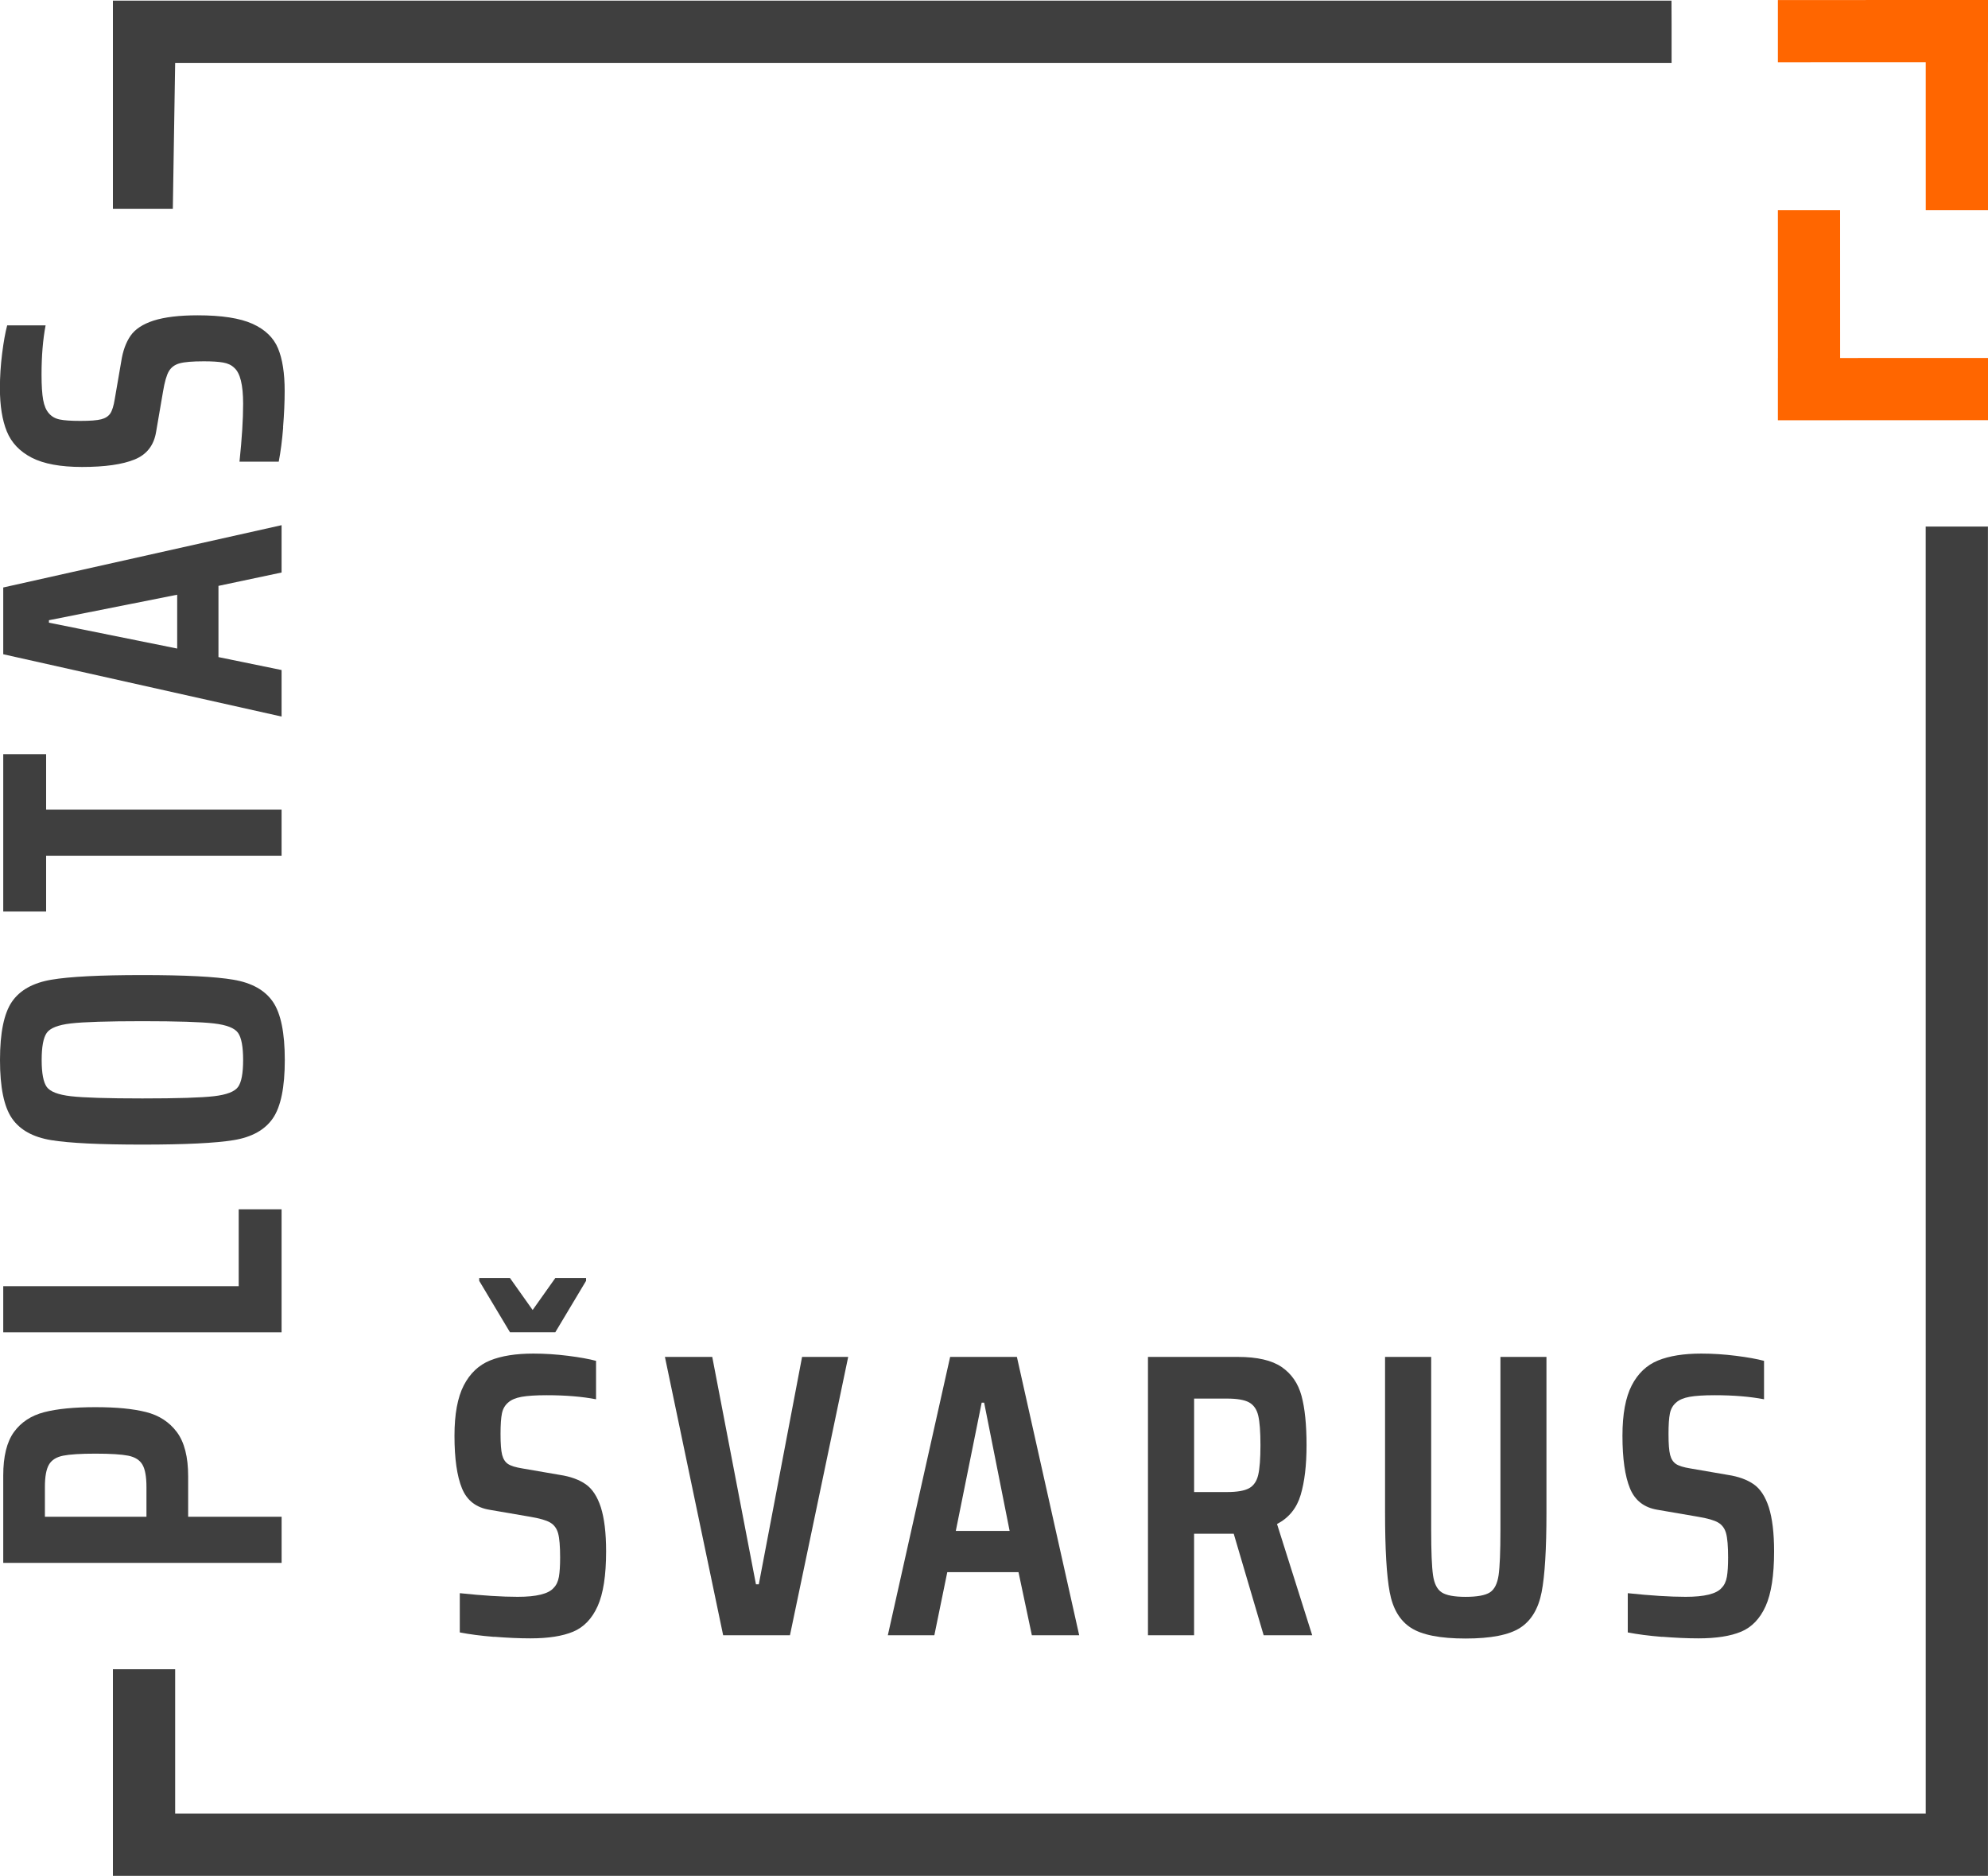
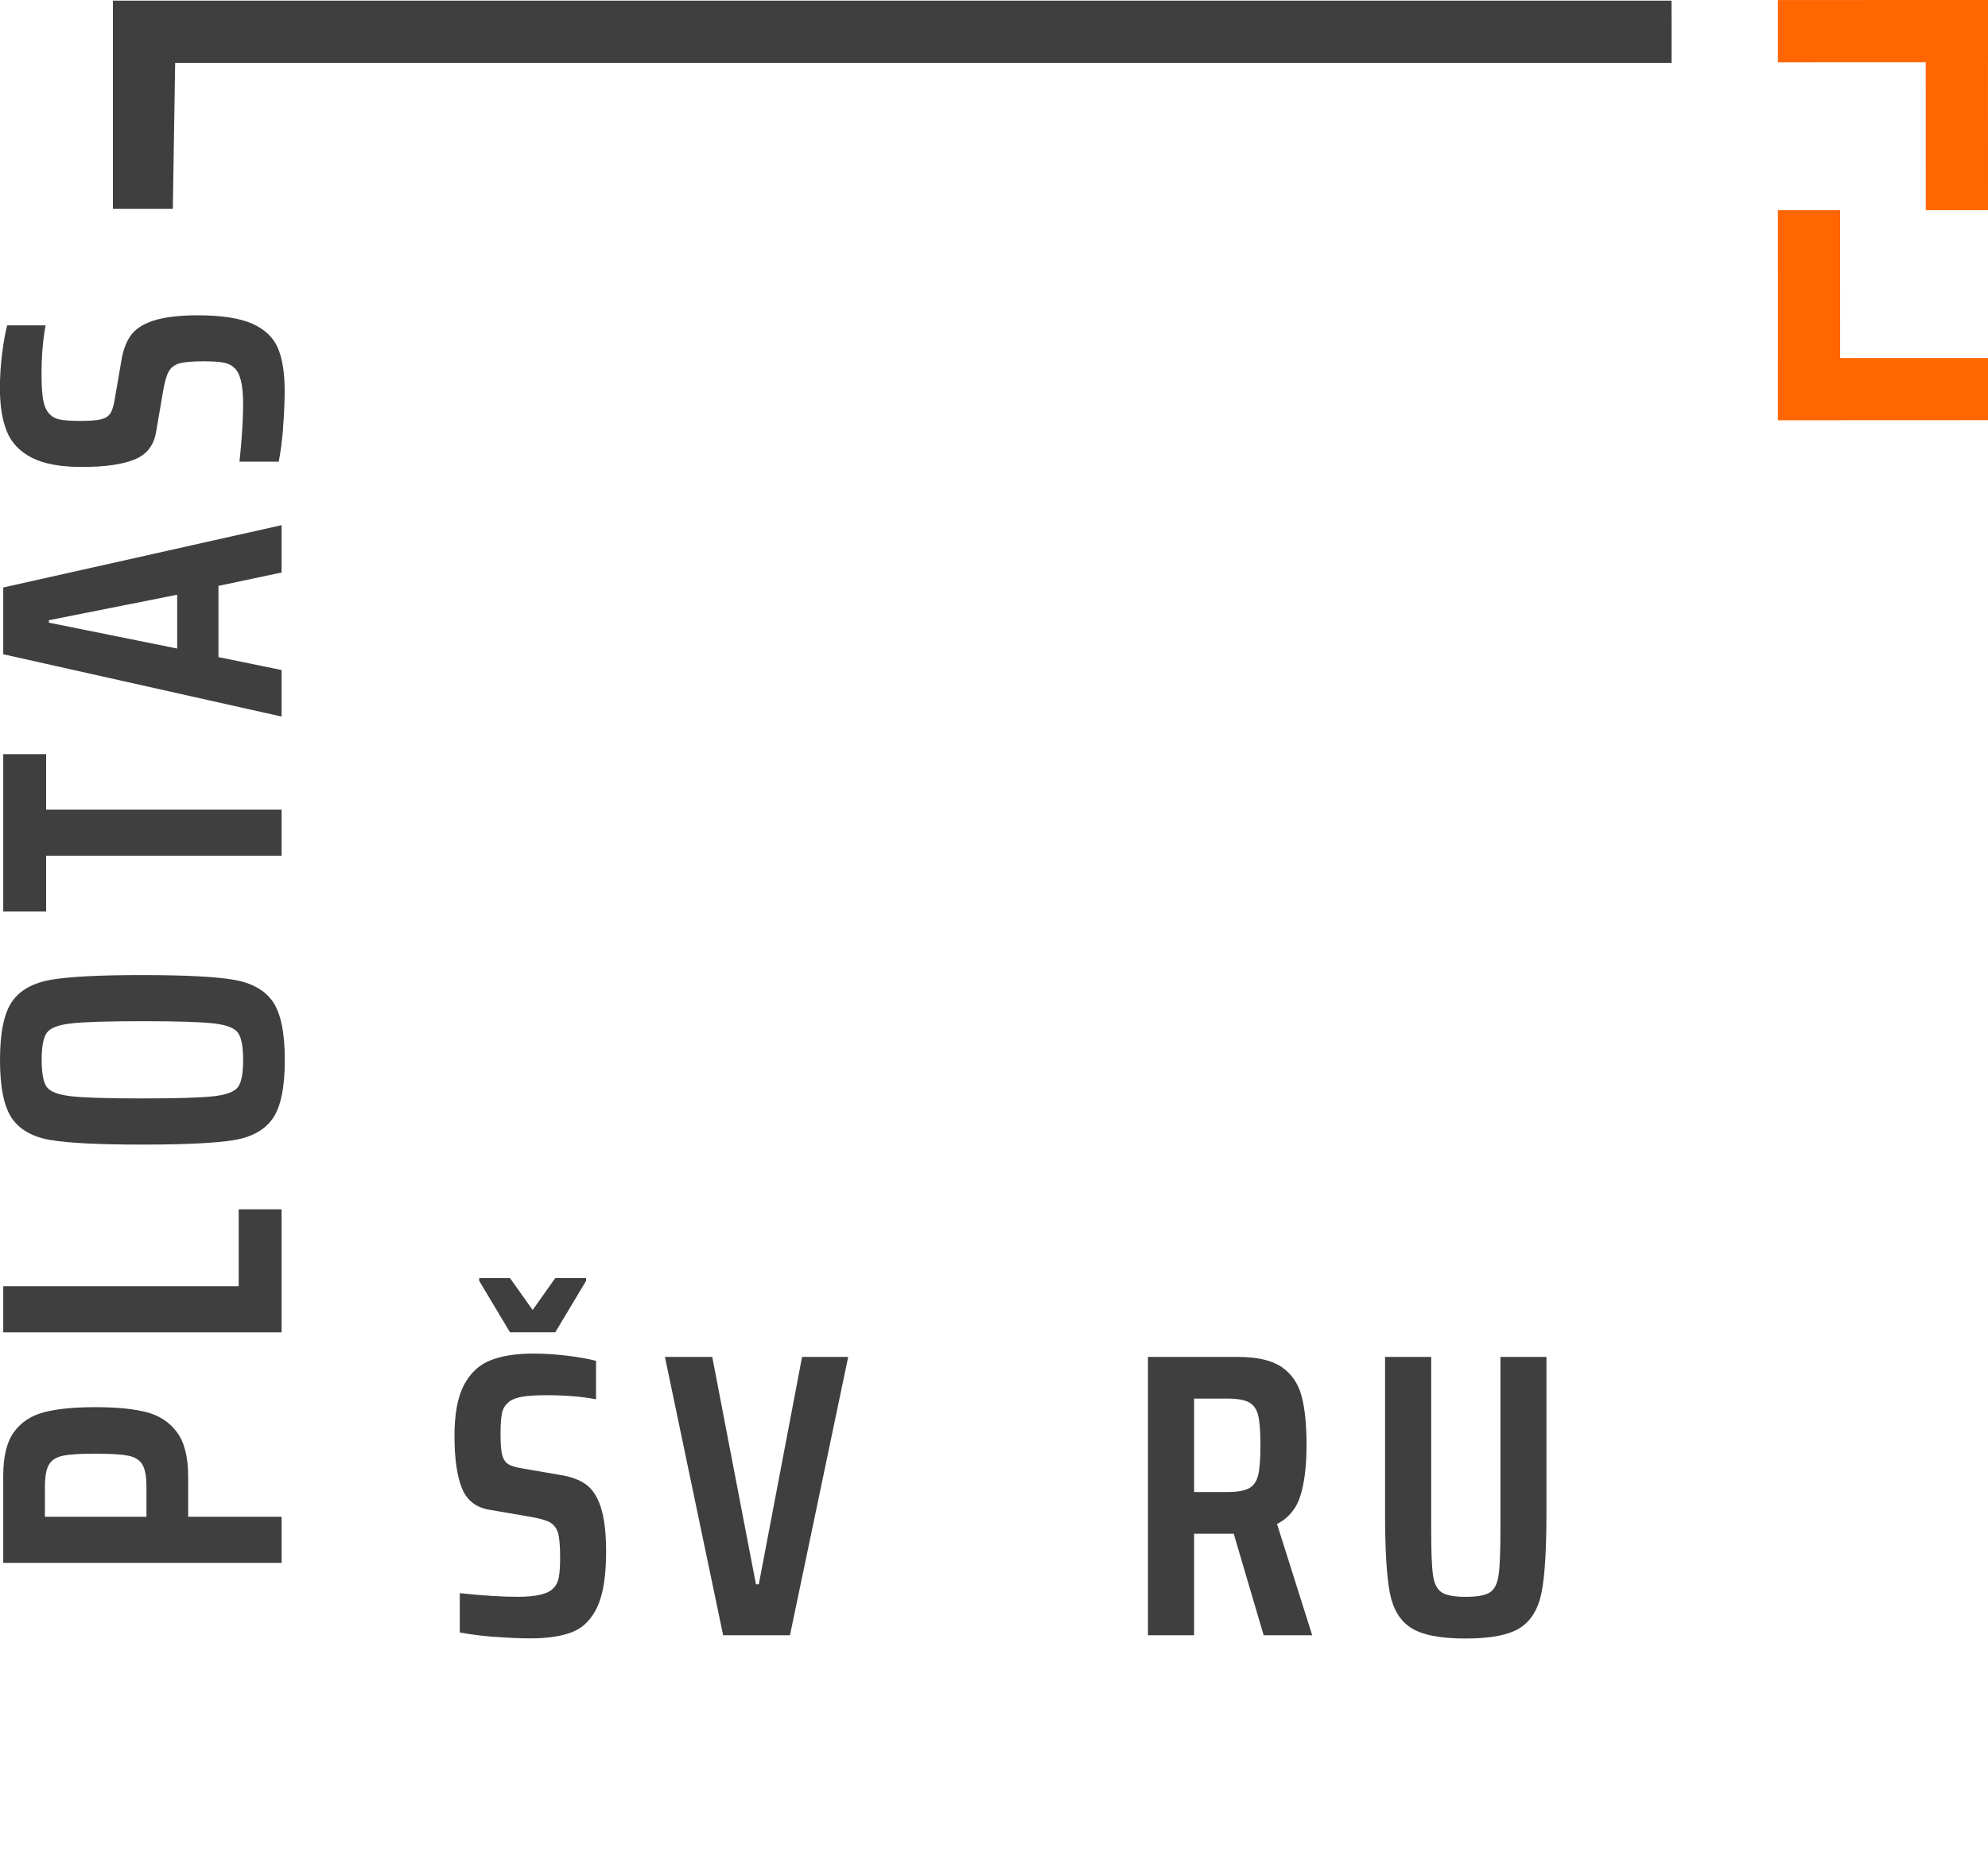
<svg xmlns="http://www.w3.org/2000/svg" id="Layer_2" data-name="Layer 2" viewBox="0 0 606.88 572.6">
  <defs>
    <style>
      .cls-1 {
        fill: #3f3f3f;
      }

      .cls-2 {
        fill: #f60;
      }
    </style>
  </defs>
  <g id="Layer_1-2" data-name="Layer 1">
    <g>
      <g>
        <path class="cls-1" d="M34.47,63.76h18.29l.71-44.57h456.82V7.54c0-2.21-.03-4.72-.03-7.35H34.47" />
-         <polygon class="cls-1" points="587.87 553.6 53.47 553.6 53.47 509.53 34.47 509.53 34.47 553.6 34.47 572.6 53.47 572.6 587.87 572.6 606.87 572.6 606.87 553.6 606.86 160.73 587.86 160.73 587.87 553.6" />
      </g>
      <g>
        <polygon class="cls-2" points="606.88 0 606.86 0 606.86 0 587.87 0 587.87 0 542.74 .02 542.74 19.01 587.87 19 587.88 64.14 606.88 64.14 606.87 18.99 606.88 18.99 606.88 0" />
        <polygon class="cls-2" points="561.73 64.14 542.74 64.14 542.75 109.29 542.74 109.29 542.74 128.28 542.76 128.28 542.76 128.28 561.75 128.28 561.75 128.27 606.88 128.26 606.88 109.27 561.74 109.28 561.73 64.14" />
      </g>
      <g>
        <path class="cls-1" d="M150.86,499.66c-4.04-.33-7.53-.78-10.5-1.36v-11.98c7,.74,12.88,1.11,17.66,1.11,5.76,0,9.43-.9,10.99-2.72.82-.82,1.36-1.96,1.61-3.4.25-1.44.37-3.4.37-5.87,0-3.46-.21-5.93-.62-7.41-.41-1.48-1.22-2.57-2.41-3.27-1.19-.7-3.27-1.3-6.24-1.79l-12.23-2.1c-4.12-.66-6.94-2.84-8.46-6.55-1.52-3.71-2.29-9.06-2.29-16.06,0-6.59.95-11.71,2.84-15.38,1.89-3.66,4.57-6.19,8.03-7.6,3.46-1.4,7.86-2.1,13.21-2.1,3.46,0,6.98.23,10.56.68,3.58.45,6.44.97,8.58,1.54v11.73c-4.28-.82-9.3-1.24-15.07-1.24-3.29,0-5.85.17-7.66.49-1.81.33-3.17.91-4.08,1.73-.99.82-1.63,1.94-1.92,3.33-.29,1.4-.43,3.5-.43,6.3,0,2.96.16,5.08.49,6.36.33,1.28.93,2.2,1.79,2.78.87.58,2.33,1.03,4.38,1.36l11.49,1.98c3.21.49,5.82,1.44,7.84,2.84,2.02,1.4,3.56,3.75,4.63,7.04,1.07,3.38,1.61,7.86,1.61,13.46,0,7.33-.87,12.91-2.59,16.73-1.73,3.83-4.22,6.42-7.47,7.78-3.25,1.36-7.6,2.04-13.03,2.04-3.38,0-7.08-.17-11.12-.49ZM155.68,406.67l-9.39-15.69v-.86h9.39l6.92,9.76,6.92-9.76h9.39v.86l-9.39,15.69h-13.83Z" />
        <path class="cls-1" d="M220.76,499.17l-17.78-84.97h14.45l13.34,69.41h.87l13.21-69.41h14.08l-17.78,84.97h-20.38Z" />
-         <path class="cls-1" d="M315,499.17l-4.08-19.27h-21.74l-3.95,19.27h-14.2l19.02-84.97h20.38l19.02,84.97h-14.45ZM300.42,428.16h-.74l-7.9,39.15h16.43l-7.78-39.15Z" />
        <path class="cls-1" d="M385.76,499.17l-9.14-31h-12.1v31h-14.08v-84.97h27.42c5.93,0,10.39,1.03,13.4,3.09,3,2.06,5.02,4.98,6.05,8.77,1.03,3.79,1.54,8.81,1.54,15.07s-.6,11.16-1.79,15.19c-1.19,4.03-3.6,7-7.22,8.89l10.74,33.96h-14.82ZM381.32,454.28c1.4-.78,2.33-2.14,2.78-4.08.45-1.93.68-4.96.68-9.08s-.23-7.12-.68-9.02c-.45-1.89-1.38-3.23-2.78-4.01-1.4-.78-3.66-1.17-6.79-1.17h-10v28.53h10c3.13,0,5.39-.39,6.79-1.17Z" />
        <path class="cls-1" d="M472.09,414.2v47.55c0,11.12-.49,19.21-1.48,24.27-.99,5.06-3.17,8.69-6.55,10.87-3.38,2.18-8.93,3.27-16.67,3.27s-13.3-1.09-16.67-3.27c-3.38-2.18-5.54-5.8-6.48-10.87-.95-5.06-1.42-13.15-1.42-24.27v-47.55h14.08v52.86c0,6.59.19,11.18.56,13.77.37,2.59,1.25,4.34,2.66,5.25,1.4.91,3.83,1.36,7.29,1.36s6.01-.45,7.41-1.36c1.4-.91,2.28-2.66,2.66-5.25.37-2.59.56-7.18.56-13.77v-52.86h14.08Z" />
-         <path class="cls-1" d="M507.41,499.66c-4.04-.33-7.53-.78-10.5-1.36v-11.98c7,.74,12.88,1.11,17.66,1.11,5.76,0,9.43-.9,10.99-2.72.82-.82,1.36-1.96,1.61-3.4.25-1.44.37-3.4.37-5.87,0-3.46-.21-5.93-.62-7.41-.41-1.48-1.22-2.57-2.41-3.27-1.19-.7-3.27-1.3-6.24-1.79l-12.23-2.1c-4.12-.66-6.94-2.84-8.46-6.55-1.52-3.71-2.29-9.06-2.29-16.06,0-6.59.95-11.71,2.84-15.38,1.89-3.66,4.57-6.19,8.03-7.6,3.46-1.4,7.86-2.1,13.21-2.1,3.46,0,6.98.23,10.56.68,3.58.45,6.44.97,8.58,1.54v11.73c-4.28-.82-9.3-1.24-15.07-1.24-3.29,0-5.85.17-7.66.49-1.81.33-3.17.91-4.08,1.73-.99.82-1.63,1.94-1.92,3.33-.29,1.4-.43,3.5-.43,6.3,0,2.96.16,5.08.49,6.36.33,1.28.93,2.2,1.79,2.78.87.58,2.33,1.03,4.38,1.36l11.49,1.98c3.21.49,5.82,1.44,7.84,2.84,2.02,1.4,3.56,3.75,4.63,7.04,1.07,3.38,1.61,7.86,1.61,13.46,0,7.33-.87,12.91-2.59,16.73-1.73,3.83-4.22,6.42-7.47,7.78-3.25,1.36-7.6,2.04-13.03,2.04-3.38,0-7.08-.17-11.12-.49Z" />
      </g>
      <g>
        <path class="cls-1" d="M.99,477.09v-26.68c0-5.84,1.09-10.27,3.27-13.28,2.18-3,5.25-5.02,9.2-6.05,3.95-1.03,9.18-1.54,15.69-1.54s11.38.49,15.38,1.48c3.99.99,7.14,3.03,9.45,6.11,2.31,3.09,3.46,7.6,3.46,13.52v12.35h28.53v14.08H.99ZM44.71,453.99c0-3.21-.41-5.52-1.24-6.92-.82-1.4-2.26-2.3-4.32-2.72-2.06-.41-5.39-.62-10-.62s-7.82.21-9.88.62c-2.06.41-3.5,1.32-4.32,2.72-.82,1.4-1.24,3.66-1.24,6.79v9.14h31v-9.02Z" />
        <path class="cls-1" d="M85.96,406.69H.99v-14.08h71.88v-23.47h13.09v37.54Z" />
        <path class="cls-1" d="M83.3,341.36c-2.43,3.54-6.42,5.76-11.98,6.67-5.56.91-14.84,1.36-27.85,1.36s-22.29-.45-27.85-1.36c-5.56-.91-9.55-3.13-11.98-6.67-2.43-3.54-3.64-9.47-3.64-17.79s1.22-14.24,3.64-17.78c2.43-3.54,6.44-5.78,12.04-6.73,5.6-.95,14.86-1.42,27.79-1.42s22.19.47,27.79,1.42c5.6.95,9.61,3.19,12.04,6.73,2.43,3.54,3.64,9.47,3.64,17.78s-1.21,14.25-3.64,17.79ZM72.68,315.3c-1.03-1.48-3.5-2.45-7.41-2.9-3.91-.45-11.18-.68-21.8-.68s-17.89.23-21.8.68c-3.91.45-6.38,1.42-7.41,2.9-1.03,1.48-1.54,4.24-1.54,8.27s.52,6.77,1.54,8.21c1.03,1.44,3.48,2.39,7.35,2.84,3.87.45,11.16.68,21.86.68s17.99-.23,21.86-.68c3.87-.45,6.32-1.4,7.35-2.84,1.03-1.44,1.54-4.18,1.54-8.21s-.51-6.79-1.54-8.27Z" />
        <path class="cls-1" d="M85.96,261.21H14.08v17.04H.99v-48.04h13.09v16.92h71.88v14.08Z" />
        <path class="cls-1" d="M85.96,174.76l-19.27,4.08v21.74l19.27,3.95v14.2L.99,199.71v-20.38l84.97-19.02v14.45ZM14.94,189.33v.74l39.15,7.9v-16.43l-39.15,7.78Z" />
        <path class="cls-1" d="M86.45,130.42c-.33,4.04-.78,7.53-1.36,10.5h-11.98c.74-7,1.11-12.88,1.11-17.66,0-5.76-.9-9.43-2.72-10.99-.82-.82-1.96-1.36-3.4-1.61-1.44-.25-3.4-.37-5.87-.37-3.46,0-5.93.21-7.41.62-1.48.41-2.57,1.22-3.27,2.41-.7,1.19-1.3,3.27-1.79,6.24l-2.1,12.23c-.66,4.12-2.84,6.94-6.55,8.46-3.71,1.52-9.06,2.29-16.06,2.29-6.59,0-11.71-.95-15.38-2.84-3.66-1.89-6.19-4.57-7.6-8.03-1.4-3.46-2.1-7.86-2.1-13.21,0-3.46.23-6.98.68-10.56.45-3.58.97-6.44,1.54-8.58h11.73c-.82,4.28-1.24,9.3-1.24,15.07,0,3.29.17,5.85.49,7.66.33,1.81.91,3.17,1.73,4.08.82.99,1.94,1.63,3.33,1.92,1.4.29,3.5.43,6.3.43,2.96,0,5.08-.16,6.36-.49,1.28-.33,2.2-.93,2.78-1.79.58-.87,1.03-2.33,1.36-4.38l1.98-11.49c.49-3.21,1.44-5.82,2.84-7.84,1.4-2.02,3.75-3.56,7.04-4.63,3.38-1.07,7.86-1.61,13.46-1.61,7.33,0,12.91.87,16.73,2.59,3.83,1.73,6.42,4.22,7.78,7.47,1.36,3.25,2.04,7.6,2.04,13.03,0,3.38-.17,7.08-.49,11.12Z" />
      </g>
    </g>
  </g>
</svg>